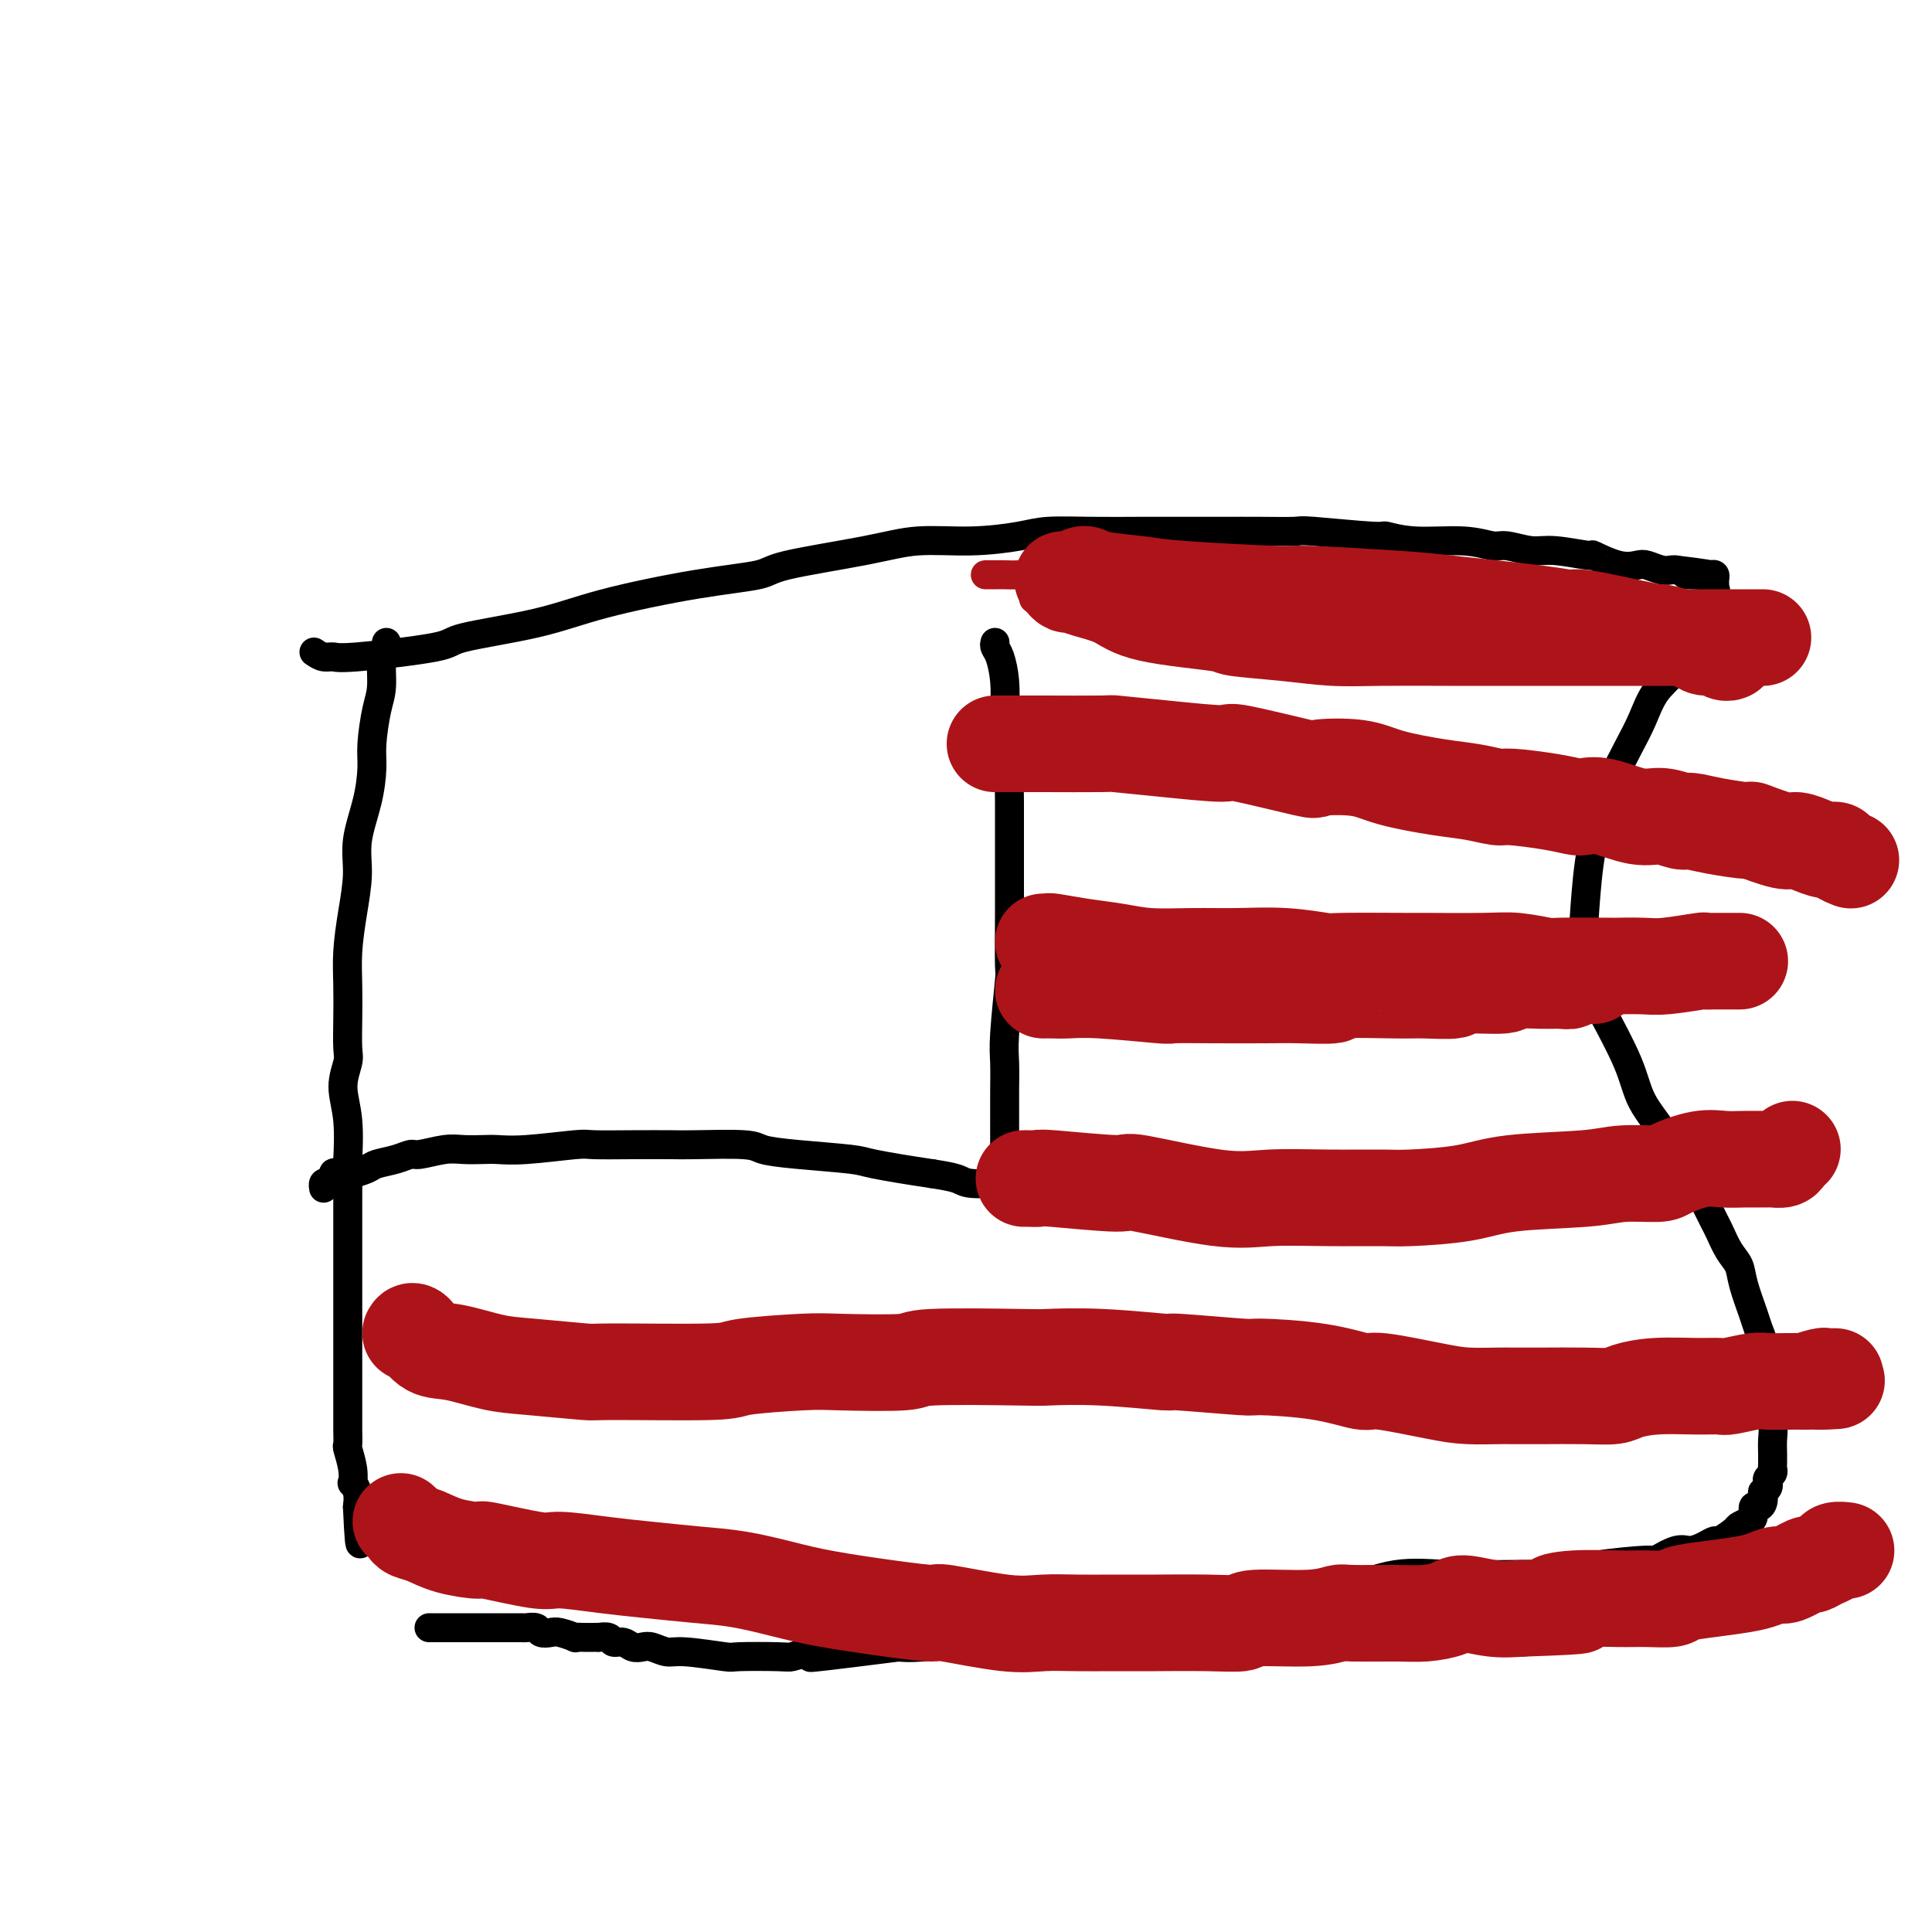
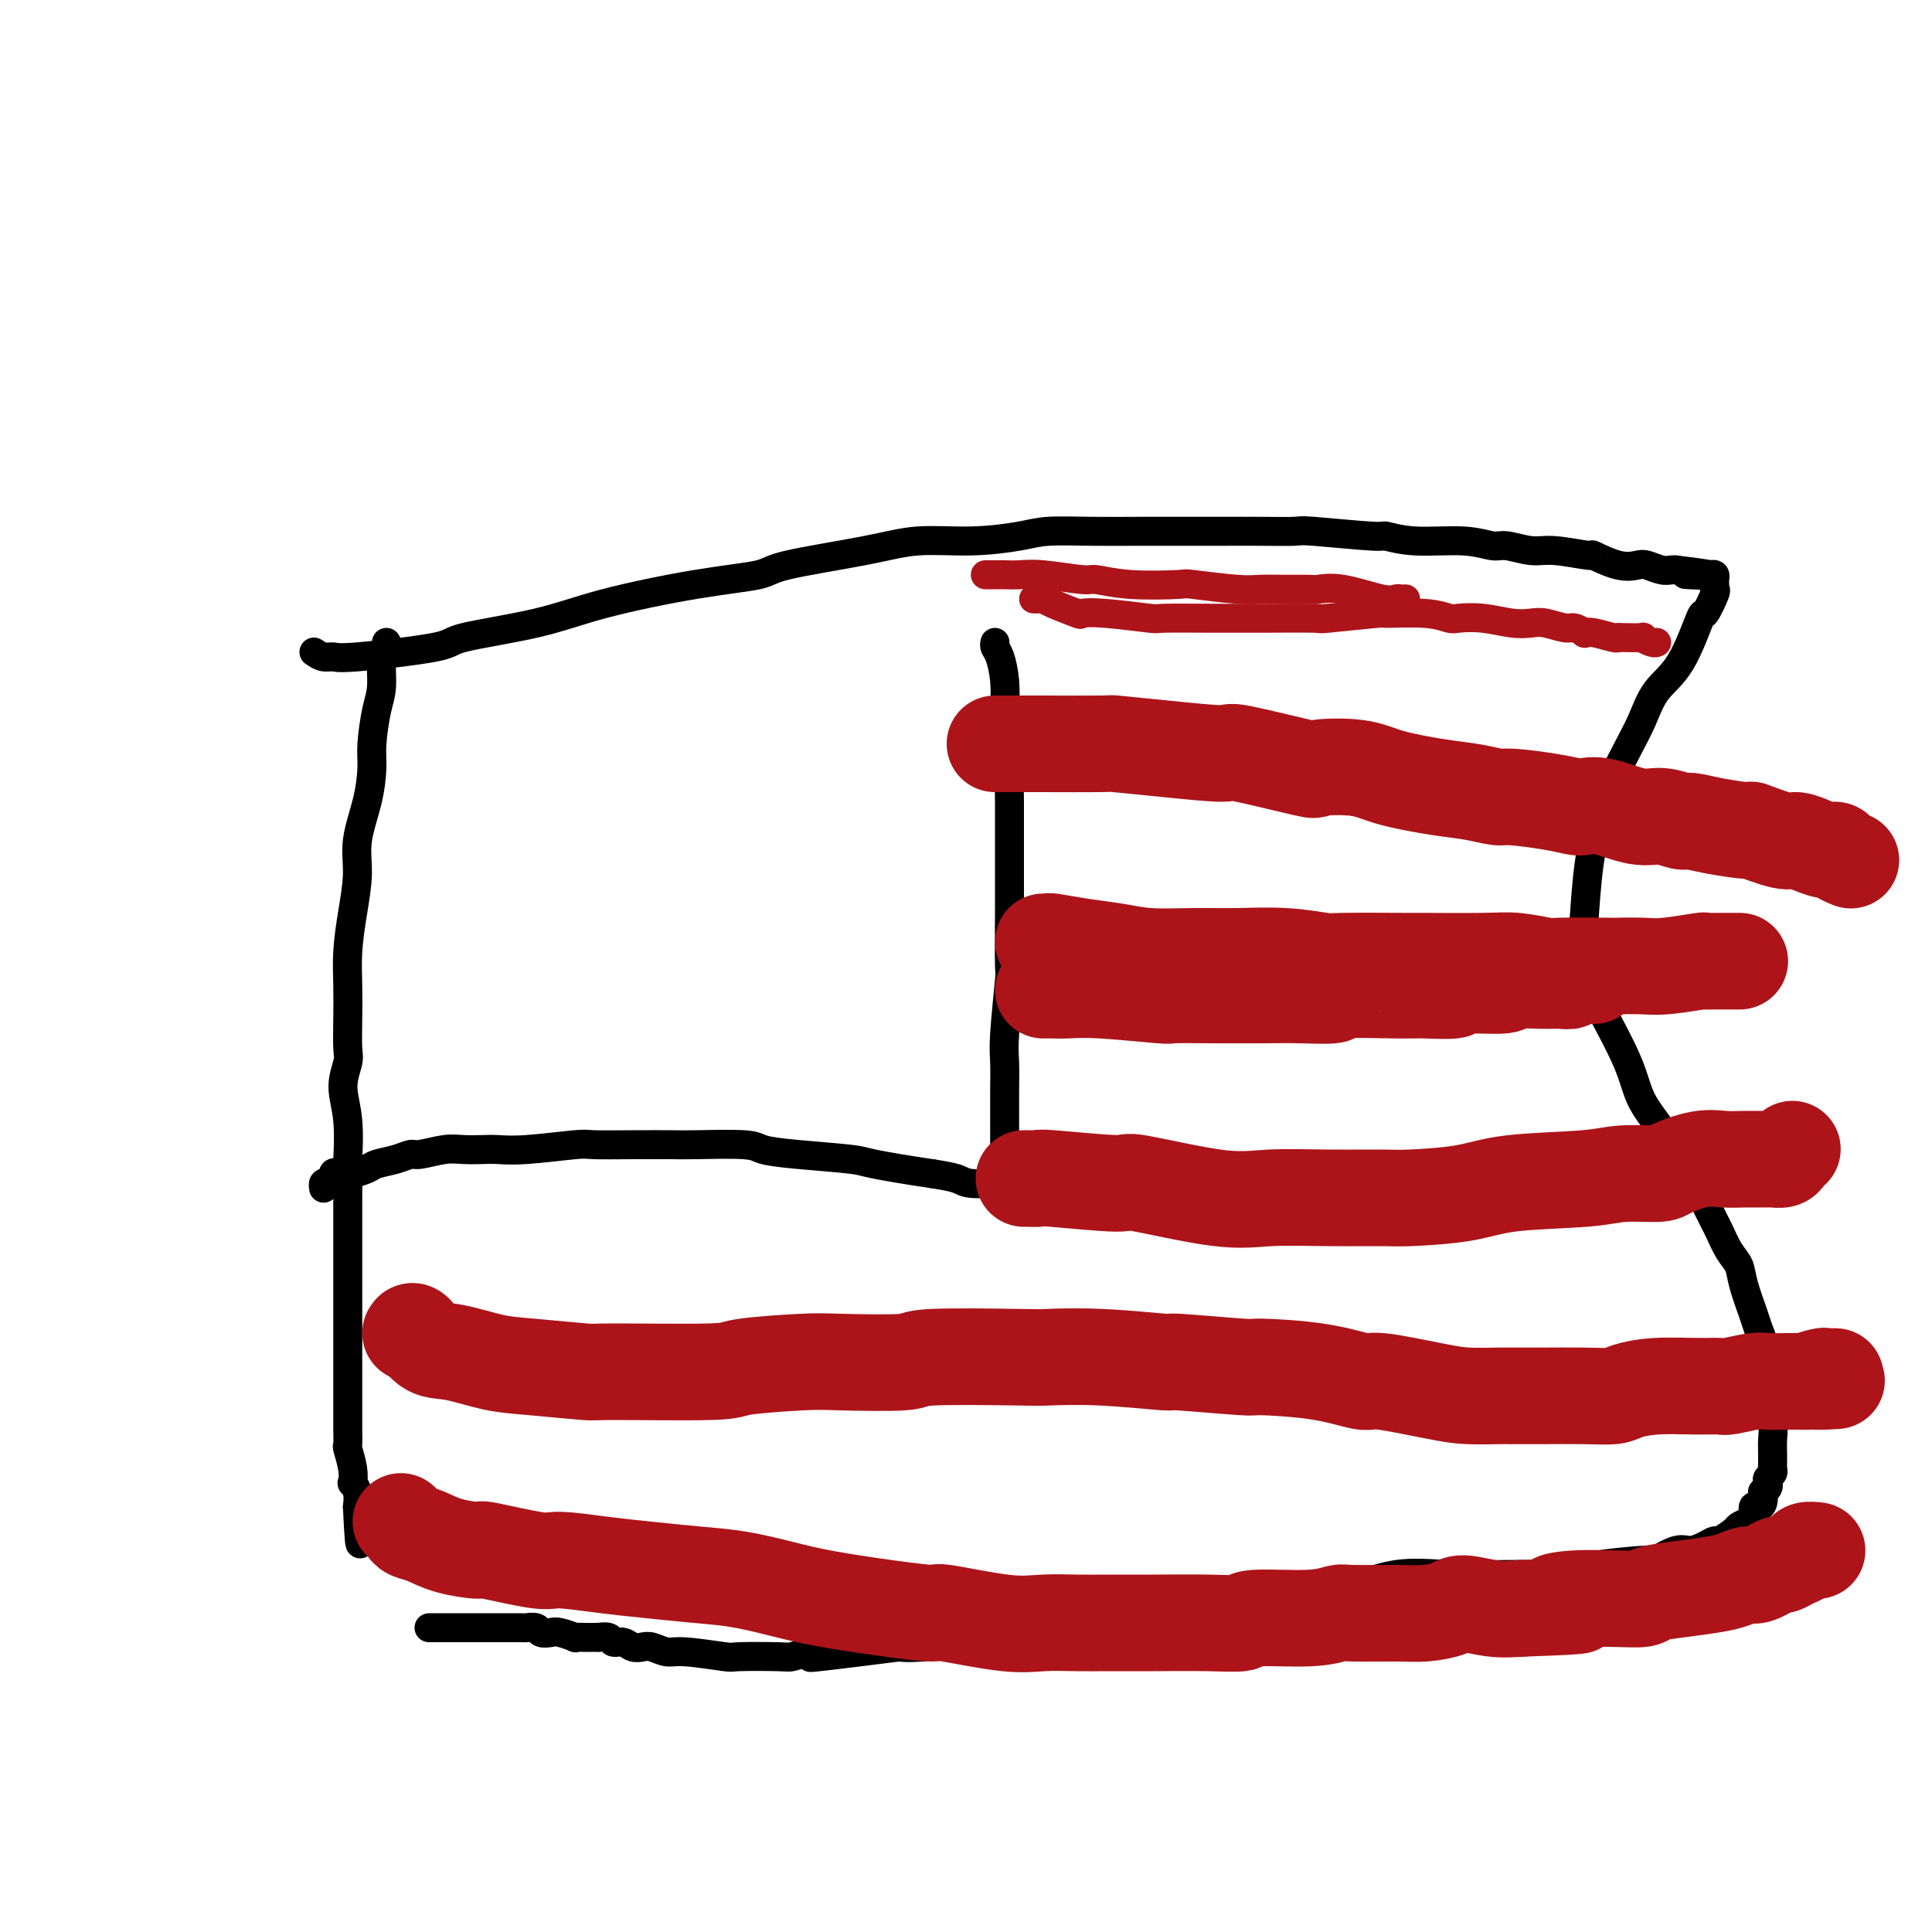
<svg xmlns="http://www.w3.org/2000/svg" viewBox="0 0 400 400" version="1.1">
  <g fill="none" stroke="#000000" stroke-width="6" stroke-linecap="round" stroke-linejoin="round">
    <path d="M80,133c0.119,0.351 0.238,0.701 0,1c-0.238,0.299 -0.834,0.545 -1,2c-0.166,1.455 0.097,4.119 0,6c-0.097,1.881 -0.556,2.980 -1,5c-0.444,2.020 -0.875,4.960 -1,7c-0.125,2.040 0.055,3.179 0,5c-0.055,1.821 -0.344,4.323 -1,7c-0.656,2.677 -1.678,5.529 -2,8c-0.322,2.471 0.058,4.560 0,7c-0.058,2.440 -0.552,5.231 -1,8c-0.448,2.769 -0.851,5.516 -1,8c-0.149,2.484 -0.045,4.704 0,7c0.045,2.296 0.030,4.668 0,7c-0.030,2.332 -0.075,4.623 0,6c0.075,1.377 0.269,1.840 0,3c-0.269,1.160 -1.000,3.015 -1,5c0.000,1.985 0.732,4.098 1,7c0.268,2.902 0.072,6.593 0,8c-0.072,1.407 -0.019,0.530 0,2c0.019,1.470 0.005,5.288 0,8c-0.005,2.712 -0.001,4.319 0,5c0.001,0.681 0.000,0.435 0,2c-0.000,1.565 -0.000,4.940 0,7c0.000,2.060 0.000,2.804 0,4c-0.000,1.196 -0.000,2.846 0,4c0.000,1.154 0.000,1.814 0,3c-0.000,1.186 -0.000,2.898 0,4c0.000,1.102 0.000,1.593 0,2c-0.000,0.407 -0.000,0.730 0,1c0.000,0.270 0.000,0.486 0,2c-0.000,1.514 -0.001,4.326 0,6c0.001,1.674 0.004,2.212 0,3c-0.004,0.788 -0.015,1.827 0,3c0.015,1.173 0.056,2.481 0,3c-0.056,0.519 -0.207,0.249 0,1c0.207,0.751 0.774,2.522 1,4c0.226,1.478 0.112,2.664 0,3c-0.112,0.336 -0.223,-0.179 0,0c0.223,0.179 0.778,1.051 1,2c0.222,0.949 0.111,1.974 0,3" />
    <path d="M74,312c0.631,13.917 0.708,5.208 1,2c0.292,-3.208 0.798,-0.917 1,0c0.202,0.917 0.101,0.458 0,0" />
    <path d="M65,135c0.646,0.436 1.293,0.872 2,1c0.707,0.128 1.476,-0.051 2,0c0.524,0.051 0.803,0.332 5,0c4.197,-0.332 12.311,-1.275 16,-2c3.689,-0.725 2.953,-1.230 6,-2c3.047,-0.770 9.875,-1.805 15,-3c5.125,-1.195 8.545,-2.550 14,-4c5.455,-1.450 12.943,-2.995 19,-4c6.057,-1.005 10.681,-1.470 13,-2c2.319,-0.530 2.332,-1.126 6,-2c3.668,-0.874 10.991,-2.028 16,-3c5.009,-0.972 7.704,-1.763 11,-2c3.296,-0.237 7.195,0.080 11,0c3.805,-0.080 7.518,-0.557 10,-1c2.482,-0.443 3.733,-0.851 6,-1c2.267,-0.149 5.552,-0.040 9,0c3.448,0.040 7.061,0.011 10,0c2.939,-0.011 5.204,-0.004 8,0c2.796,0.004 6.123,0.005 9,0c2.877,-0.005 5.303,-0.017 8,0c2.697,0.017 5.665,0.061 7,0c1.335,-0.061 1.037,-0.228 4,0c2.963,0.228 9.185,0.850 12,1c2.815,0.150 2.222,-0.171 3,0c0.778,0.171 2.928,0.835 6,1c3.072,0.165 7.066,-0.167 10,0c2.934,0.167 4.809,0.834 6,1c1.191,0.166 1.698,-0.168 3,0c1.302,0.168 3.397,0.837 5,1c1.603,0.163 2.713,-0.180 5,0c2.287,0.180 5.753,0.884 7,1c1.247,0.116 0.277,-0.358 1,0c0.723,0.358 3.139,1.546 5,2c1.861,0.454 3.167,0.174 4,0c0.833,-0.174 1.192,-0.243 2,0c0.808,0.243 2.064,0.796 3,1c0.936,0.204 1.553,0.058 2,0c0.447,-0.058 0.723,-0.029 1,0" />
    <path d="M347,118c12.251,1.464 5.377,1.123 3,1c-2.377,-0.123 -0.259,-0.030 1,0c1.259,0.030 1.658,-0.003 2,0c0.342,0.003 0.627,0.043 1,0c0.373,-0.043 0.834,-0.170 1,0c0.166,0.170 0.037,0.636 0,1c-0.037,0.364 0.017,0.626 0,1c-0.017,0.374 -0.106,0.862 0,1c0.106,0.138 0.408,-0.072 0,1c-0.408,1.072 -1.526,3.426 -2,4c-0.474,0.574 -0.303,-0.632 -1,1c-0.697,1.632 -2.260,6.100 -4,9c-1.740,2.900 -3.656,4.230 -5,6c-1.344,1.770 -2.117,3.979 -3,6c-0.883,2.021 -1.875,3.853 -3,6c-1.125,2.147 -2.382,4.609 -3,6c-0.618,1.391 -0.596,1.712 -1,3c-0.404,1.288 -1.232,3.543 -2,6c-0.768,2.457 -1.474,5.114 -2,9c-0.526,3.886 -0.871,9.000 -1,11c-0.129,2.000 -0.041,0.887 0,1c0.041,0.113 0.035,1.451 0,2c-0.035,0.549 -0.097,0.308 0,1c0.097,0.692 0.355,2.318 1,5c0.645,2.682 1.676,6.420 2,8c0.324,1.580 -0.060,1.002 1,3c1.060,1.998 3.563,6.573 5,10c1.437,3.427 1.806,5.708 3,8c1.194,2.292 3.213,4.596 4,6c0.787,1.404 0.343,1.907 1,3c0.657,1.093 2.416,2.775 4,5c1.584,2.225 2.992,4.993 4,7c1.008,2.007 1.617,3.251 2,4c0.383,0.749 0.540,1.002 1,2c0.460,0.998 1.222,2.742 2,4c0.778,1.258 1.571,2.031 2,3c0.429,0.969 0.493,2.135 1,4c0.507,1.865 1.455,4.428 2,6c0.545,1.572 0.685,2.154 1,3c0.315,0.846 0.804,1.956 1,3c0.196,1.044 0.098,2.022 0,3" />
    <path d="M365,281c0.791,3.039 0.268,1.135 0,1c-0.268,-0.135 -0.282,1.499 0,3c0.282,1.501 0.860,2.868 1,4c0.140,1.132 -0.159,2.029 0,3c0.159,0.971 0.775,2.014 1,3c0.225,0.986 0.060,1.913 0,3c-0.060,1.087 -0.015,2.333 0,3c0.015,0.667 0.000,0.756 0,1c-0.000,0.244 0.014,0.643 0,1c-0.014,0.357 -0.055,0.673 0,1c0.055,0.327 0.207,0.666 0,1c-0.207,0.334 -0.774,0.662 -1,1c-0.226,0.338 -0.112,0.685 0,1c0.112,0.315 0.224,0.596 0,1c-0.224,0.404 -0.782,0.929 -1,1c-0.218,0.071 -0.096,-0.314 0,0c0.096,0.314 0.168,1.327 0,2c-0.168,0.673 -0.574,1.007 -1,1c-0.426,-0.007 -0.871,-0.354 -1,0c-0.129,0.354 0.060,1.409 0,2c-0.060,0.591 -0.369,0.718 -1,1c-0.631,0.282 -1.586,0.719 -2,1c-0.414,0.281 -0.288,0.405 -1,1c-0.712,0.595 -2.261,1.660 -3,2c-0.739,0.340 -0.669,-0.045 -1,0c-0.331,0.045 -1.063,0.519 -2,1c-0.937,0.481 -2.077,0.969 -3,1c-0.923,0.031 -1.628,-0.395 -3,0c-1.372,0.395 -3.412,1.612 -4,2c-0.588,0.388 0.275,-0.054 -2,0c-2.275,0.054 -7.690,0.603 -10,1c-2.310,0.397 -1.516,0.643 -3,1c-1.484,0.357 -5.246,0.825 -7,1c-1.754,0.175 -1.498,0.057 -3,0c-1.502,-0.057 -4.761,-0.053 -8,0c-3.239,0.053 -6.459,0.154 -10,0c-3.541,-0.154 -7.404,-0.562 -11,0c-3.596,0.562 -6.926,2.095 -13,3c-6.074,0.905 -14.891,1.184 -21,2c-6.109,0.816 -9.509,2.170 -14,3c-4.491,0.830 -10.074,1.137 -15,2c-4.926,0.863 -9.197,2.283 -13,3c-3.803,0.717 -7.139,0.732 -11,1c-3.861,0.268 -8.246,0.791 -11,1c-2.754,0.209 -3.877,0.105 -5,0" />
    <path d="M186,341c-28.791,3.646 -15.768,1.761 -12,1c3.768,-0.761 -1.719,-0.399 -5,0c-3.281,0.399 -4.356,0.835 -5,1c-0.644,0.165 -0.857,0.059 -3,0c-2.143,-0.059 -6.216,-0.072 -8,0c-1.784,0.072 -1.279,0.229 -3,0c-1.721,-0.229 -5.669,-0.845 -8,-1c-2.331,-0.155 -3.047,0.151 -4,0c-0.953,-0.151 -2.143,-0.757 -3,-1c-0.857,-0.243 -1.380,-0.121 -2,0c-0.620,0.121 -1.337,0.243 -2,0c-0.663,-0.243 -1.273,-0.850 -2,-1c-0.727,-0.150 -1.570,0.156 -2,0c-0.430,-0.156 -0.446,-0.774 -1,-1c-0.554,-0.226 -1.645,-0.061 -2,0c-0.355,0.061 0.027,0.017 0,0c-0.027,-0.017 -0.462,-0.008 -1,0c-0.538,0.008 -1.179,0.016 -2,0c-0.821,-0.016 -1.821,-0.056 -2,0c-0.179,0.056 0.462,0.207 0,0c-0.462,-0.207 -2.026,-0.774 -3,-1c-0.974,-0.226 -1.359,-0.113 -2,0c-0.641,0.113 -1.538,0.226 -2,0c-0.462,-0.226 -0.491,-0.793 -1,-1c-0.509,-0.207 -1.500,-0.056 -2,0c-0.500,0.056 -0.510,0.015 -1,0c-0.490,-0.015 -1.461,-0.004 -2,0c-0.539,0.004 -0.647,0.001 -1,0c-0.353,-0.001 -0.952,-0.000 -1,0c-0.048,0.000 0.454,0.000 0,0c-0.454,-0.000 -1.864,-0.000 -3,0c-1.136,0.000 -1.996,0.000 -3,0c-1.004,-0.000 -2.150,-0.000 -3,0c-0.850,0.000 -1.403,0.000 -2,0c-0.597,-0.000 -1.238,-0.000 -2,0c-0.762,0.000 -1.646,0.000 -2,0c-0.354,-0.000 -0.177,-0.000 0,0" />
    <path d="M206,133c-0.083,0.308 -0.167,0.616 0,1c0.167,0.384 0.584,0.844 1,2c0.416,1.156 0.829,3.008 1,5c0.171,1.992 0.098,4.123 0,5c-0.098,0.877 -0.222,0.499 0,2c0.222,1.501 0.792,4.880 1,8c0.208,3.120 0.056,5.979 0,7c-0.056,1.021 -0.015,0.202 0,3c0.015,2.798 0.005,9.213 0,12c-0.005,2.787 -0.005,1.946 0,3c0.005,1.054 0.015,4.001 0,8c-0.015,3.999 -0.057,9.048 0,11c0.057,1.952 0.211,0.808 0,3c-0.211,2.192 -0.789,7.720 -1,11c-0.211,3.280 -0.057,4.310 0,6c0.057,1.690 0.015,4.038 0,6c-0.015,1.962 -0.004,3.537 0,5c0.004,1.463 0.001,2.813 0,4c-0.001,1.187 -0.000,2.211 0,3c0.000,0.789 0.000,1.343 0,2c-0.000,0.657 -0.000,1.416 0,2c0.000,0.584 0.001,0.994 0,1c-0.001,0.006 -0.003,-0.391 0,0c0.003,0.391 0.010,1.569 0,2c-0.010,0.431 -0.037,0.115 0,0c0.037,-0.115 0.137,-0.030 0,0c-0.137,0.030 -0.510,0.005 -1,0c-0.490,-0.005 -1.098,0.010 -1,0c0.098,-0.010 0.903,-0.044 0,0c-0.903,0.044 -3.512,0.166 -5,0c-1.488,-0.166 -1.854,-0.619 -3,-1c-1.146,-0.381 -3.073,-0.691 -5,-1" />
    <path d="M193,243c-4.885,-0.715 -9.598,-1.502 -12,-2c-2.402,-0.498 -2.492,-0.708 -5,-1c-2.508,-0.292 -7.434,-0.667 -11,-1c-3.566,-0.333 -5.773,-0.625 -7,-1c-1.227,-0.375 -1.474,-0.832 -4,-1c-2.526,-0.168 -7.331,-0.046 -10,0c-2.669,0.046 -3.203,0.016 -5,0c-1.797,-0.016 -4.859,-0.018 -8,0c-3.141,0.018 -6.363,0.057 -8,0c-1.637,-0.057 -1.691,-0.211 -4,0c-2.309,0.211 -6.874,0.788 -10,1c-3.126,0.212 -4.813,0.061 -6,0c-1.187,-0.061 -1.875,-0.031 -3,0c-1.125,0.031 -2.687,0.064 -4,0c-1.313,-0.064 -2.376,-0.224 -4,0c-1.624,0.224 -3.809,0.833 -5,1c-1.191,0.167 -1.388,-0.109 -2,0c-0.612,0.109 -1.641,0.603 -3,1c-1.359,0.397 -3.050,0.695 -4,1c-0.950,0.305 -1.158,0.616 -2,1c-0.842,0.384 -2.316,0.843 -3,1c-0.684,0.157 -0.578,0.014 -1,0c-0.422,-0.014 -1.371,0.100 -2,0c-0.629,-0.100 -0.939,-0.415 -1,0c-0.061,0.415 0.127,1.562 0,2c-0.127,0.438 -0.570,0.169 -1,0c-0.430,-0.169 -0.846,-0.238 -1,0c-0.154,0.238 -0.044,0.782 0,1c0.044,0.218 0.022,0.109 0,0" />
  </g>
  <g fill="none" stroke="#AD1419" stroke-width="6" stroke-linecap="round" stroke-linejoin="round">
    <path d="M214,124c0.330,0.014 0.660,0.028 1,0c0.340,-0.028 0.690,-0.100 1,0c0.310,0.100 0.582,0.370 2,1c1.418,0.630 3.983,1.619 5,2c1.017,0.381 0.486,0.155 1,0c0.514,-0.155 2.075,-0.238 5,0c2.925,0.238 7.216,0.796 9,1c1.784,0.204 1.062,0.054 3,0c1.938,-0.054 6.537,-0.014 10,0c3.463,0.014 5.788,-0.000 7,0c1.212,0.000 1.309,0.014 4,0c2.691,-0.014 7.976,-0.057 10,0c2.024,0.057 0.787,0.215 3,0c2.213,-0.215 7.875,-0.804 10,-1c2.125,-0.196 0.713,-0.001 2,0c1.287,0.001 5.274,-0.192 8,0c2.726,0.192 4.190,0.770 5,1c0.810,0.230 0.967,0.113 2,0c1.033,-0.113 2.942,-0.222 5,0c2.058,0.222 4.266,0.777 6,1c1.734,0.223 2.994,0.116 4,0c1.006,-0.116 1.757,-0.241 3,0c1.243,0.241 2.978,0.848 4,1c1.022,0.152 1.332,-0.152 2,0c0.668,0.152 1.696,0.759 2,1c0.304,0.241 -0.115,0.117 0,0c0.115,-0.117 0.764,-0.227 2,0c1.236,0.227 3.058,0.792 4,1c0.942,0.208 1.005,0.060 1,0c-0.005,-0.060 -0.078,-0.030 1,0c1.078,0.030 3.308,0.061 4,0c0.692,-0.061 -0.155,-0.212 0,0c0.155,0.212 1.311,0.788 2,1c0.689,0.212 0.911,0.061 1,0c0.089,-0.061 0.044,-0.030 0,0" />
    <path d="M204,119c0.686,0.002 1.371,0.005 2,0c0.629,-0.005 1.201,-0.016 2,0c0.799,0.016 1.824,0.061 3,0c1.176,-0.061 2.502,-0.226 5,0c2.498,0.226 6.168,0.844 8,1c1.832,0.156 1.827,-0.151 3,0c1.173,0.151 3.523,0.758 7,1c3.477,0.242 8.080,0.117 10,0c1.920,-0.117 1.155,-0.228 3,0c1.845,0.228 6.299,0.794 9,1c2.701,0.206 3.649,0.053 5,0c1.351,-0.053 3.103,-0.007 5,0c1.897,0.007 3.937,-0.026 5,0c1.063,0.026 1.149,0.112 2,0c0.851,-0.112 2.466,-0.422 5,0c2.534,0.422 5.986,1.577 8,2c2.014,0.423 2.592,0.113 3,0c0.408,-0.113 0.648,-0.031 1,0c0.352,0.031 0.815,0.009 1,0c0.185,-0.009 0.093,-0.004 0,0" />
  </g>
  <g fill="none" stroke="#AD1419" stroke-width="20" stroke-linecap="round" stroke-linejoin="round">
-     <path d="M220,120c0.359,0.442 0.718,0.884 1,1c0.282,0.116 0.487,-0.096 1,0c0.513,0.096 1.335,0.498 3,1c1.665,0.502 4.174,1.104 6,2c1.826,0.896 2.968,2.086 7,3c4.032,0.914 10.955,1.551 14,2c3.045,0.449 2.213,0.709 4,1c1.787,0.291 6.195,0.614 10,1c3.805,0.386 7.008,0.835 10,1c2.992,0.165 5.771,0.044 10,0c4.229,-0.044 9.906,-0.012 14,0c4.094,0.012 6.605,0.003 8,0c1.395,-0.003 1.676,-0.001 3,0c1.324,0.001 3.693,0.000 8,0c4.307,-0.000 10.554,-0.000 13,0c2.446,0.000 1.091,0.000 3,0c1.909,-0.000 7.083,-0.000 10,0c2.917,0.000 3.579,0.000 5,0c1.421,-0.000 3.603,-0.000 5,0c1.397,0.000 2.010,0.000 3,0c0.990,-0.000 2.356,-0.000 3,0c0.644,0.000 0.565,0.000 1,0c0.435,-0.000 1.385,-0.000 2,0c0.615,0.000 0.896,0.000 1,0c0.104,-0.000 0.030,-0.000 0,0c-0.030,0.000 -0.015,0.000 0,0" />
-     <path d="M224,119c0.292,-0.089 0.585,-0.177 1,0c0.415,0.177 0.954,0.621 3,1c2.046,0.379 5.601,0.693 8,1c2.399,0.307 3.644,0.606 9,1c5.356,0.394 14.823,0.882 19,1c4.177,0.118 3.063,-0.136 7,0c3.937,0.136 12.924,0.662 18,1c5.076,0.338 6.240,0.489 11,1c4.760,0.511 13.115,1.381 18,2c4.885,0.619 6.300,0.988 7,1c0.700,0.012 0.683,-0.334 3,0c2.317,0.334 6.966,1.346 10,2c3.034,0.654 4.451,0.950 5,1c0.549,0.050 0.230,-0.145 1,0c0.770,0.145 2.630,0.631 4,1c1.370,0.369 2.252,0.621 3,1c0.748,0.379 1.363,0.886 2,1c0.637,0.114 1.294,-0.165 2,0c0.706,0.165 1.459,0.775 2,1c0.541,0.225 0.869,0.064 1,0c0.131,-0.064 0.066,-0.032 0,0" />
    <path d="M216,205c0.624,-0.008 1.248,-0.016 2,0c0.752,0.016 1.634,0.057 3,0c1.366,-0.057 3.218,-0.211 7,0c3.782,0.211 9.494,0.788 12,1c2.506,0.212 1.805,0.058 3,0c1.195,-0.058 4.286,-0.019 8,0c3.714,0.019 8.052,0.019 11,0c2.948,-0.019 4.508,-0.058 7,0c2.492,0.058 5.916,0.213 7,0c1.084,-0.213 -0.173,-0.793 2,-1c2.173,-0.207 7.775,-0.040 11,0c3.225,0.040 4.075,-0.046 6,0c1.925,0.046 4.927,0.223 6,0c1.073,-0.223 0.216,-0.845 2,-1c1.784,-0.155 6.210,0.155 8,0c1.790,-0.155 0.946,-0.777 2,-1c1.054,-0.223 4.007,-0.046 6,0c1.993,0.046 3.027,-0.040 4,0c0.973,0.040 1.885,0.207 2,0c0.115,-0.207 -0.568,-0.788 0,-1c0.568,-0.212 2.387,-0.057 3,0c0.613,0.057 0.020,0.015 0,0c-0.020,-0.015 0.533,-0.004 1,0c0.467,0.004 0.848,0.001 1,0c0.152,-0.001 0.076,-0.001 0,0" />
    <path d="M216,195c0.446,0.024 0.891,0.049 1,0c0.109,-0.049 -0.119,-0.171 1,0c1.119,0.171 3.586,0.635 6,1c2.414,0.365 4.774,0.633 7,1c2.226,0.367 4.317,0.834 7,1c2.683,0.166 5.957,0.030 9,0c3.043,-0.030 5.854,0.044 9,0c3.146,-0.044 6.626,-0.208 10,0c3.374,0.208 6.643,0.788 8,1c1.357,0.212 0.804,0.056 4,0c3.196,-0.056 10.143,-0.011 13,0c2.857,0.011 1.625,-0.011 4,0c2.375,0.011 8.358,0.056 12,0c3.642,-0.056 4.944,-0.211 7,0c2.056,0.211 4.868,0.788 6,1c1.132,0.212 0.585,0.058 3,0c2.415,-0.058 7.794,-0.019 10,0c2.206,0.019 1.241,0.019 2,0c0.759,-0.019 3.242,-0.058 5,0c1.758,0.058 2.790,0.212 5,0c2.210,-0.212 5.599,-0.789 7,-1c1.401,-0.211 0.814,-0.057 1,0c0.186,0.057 1.146,0.015 2,0c0.854,-0.015 1.602,-0.004 2,0c0.398,0.004 0.447,0.001 1,0c0.553,-0.001 1.610,-0.000 2,0c0.390,0.000 0.111,0.000 0,0c-0.111,-0.000 -0.056,-0.000 0,0" />
    <path d="M212,244c0.184,-0.010 0.369,-0.020 1,0c0.631,0.020 1.709,0.069 2,0c0.291,-0.069 -0.206,-0.257 3,0c3.206,0.257 10.116,0.959 13,1c2.884,0.041 1.742,-0.578 5,0c3.258,0.578 10.917,2.351 16,3c5.083,0.649 7.589,0.172 11,0c3.411,-0.172 7.726,-0.039 12,0c4.274,0.039 8.509,-0.017 11,0c2.491,0.017 3.240,0.106 6,0c2.760,-0.106 7.531,-0.406 11,-1c3.469,-0.594 5.636,-1.481 10,-2c4.364,-0.519 10.925,-0.668 15,-1c4.075,-0.332 5.664,-0.845 8,-1c2.336,-0.155 5.418,0.050 7,0c1.582,-0.050 1.663,-0.353 3,-1c1.337,-0.647 3.929,-1.638 6,-2c2.071,-0.362 3.619,-0.096 5,0c1.381,0.096 2.593,0.023 4,0c1.407,-0.023 3.008,0.004 4,0c0.992,-0.004 1.376,-0.040 2,0c0.624,0.040 1.487,0.155 2,0c0.513,-0.155 0.677,-0.580 1,-1c0.323,-0.420 0.807,-0.834 1,-1c0.193,-0.166 0.097,-0.083 0,0" />
    <path d="M85,276c0.181,-0.324 0.361,-0.648 1,0c0.639,0.648 1.735,2.269 3,3c1.265,0.731 2.699,0.574 5,1c2.301,0.426 5.469,1.435 8,2c2.531,0.565 4.426,0.684 8,1c3.574,0.316 8.826,0.827 11,1c2.174,0.173 1.268,0.008 6,0c4.732,-0.008 15.101,0.143 20,0c4.899,-0.143 4.326,-0.578 7,-1c2.674,-0.422 8.595,-0.831 12,-1c3.405,-0.169 4.296,-0.098 8,0c3.704,0.098 10.222,0.221 13,0c2.778,-0.221 1.816,-0.787 6,-1c4.184,-0.213 13.515,-0.072 18,0c4.485,0.072 4.125,0.076 6,0c1.875,-0.076 5.985,-0.231 11,0c5.015,0.231 10.936,0.848 13,1c2.064,0.152 0.273,-0.162 3,0c2.727,0.162 9.972,0.798 13,1c3.028,0.202 1.838,-0.030 4,0c2.162,0.030 7.675,0.323 12,1c4.325,0.677 7.463,1.736 9,2c1.537,0.264 1.473,-0.269 4,0c2.527,0.269 7.645,1.340 11,2c3.355,0.660 4.948,0.909 7,1c2.052,0.091 4.563,0.025 6,0c1.437,-0.025 1.800,-0.010 3,0c1.200,0.010 3.237,0.013 6,0c2.763,-0.013 6.250,-0.042 9,0c2.750,0.042 4.761,0.155 6,0c1.239,-0.155 1.704,-0.576 3,-1c1.296,-0.424 3.422,-0.849 6,-1c2.578,-0.151 5.609,-0.026 8,0c2.391,0.026 4.141,-0.046 5,0c0.859,0.046 0.827,0.208 2,0c1.173,-0.208 3.552,-0.788 5,-1c1.448,-0.212 1.967,-0.057 3,0c1.033,0.057 2.581,0.016 4,0c1.419,-0.016 2.710,-0.008 4,0" />
    <path d="M374,286c11.234,-0.403 4.320,0.088 2,0c-2.320,-0.088 -0.047,-0.756 1,-1c1.047,-0.244 0.868,-0.065 1,0c0.132,0.065 0.574,0.018 1,0c0.426,-0.018 0.836,-0.005 1,0c0.164,0.005 0.082,0.003 0,0" />
    <path d="M83,315c0.373,0.326 0.746,0.652 1,1c0.254,0.348 0.388,0.718 1,1c0.612,0.282 1.701,0.476 3,1c1.299,0.524 2.807,1.379 5,2c2.193,0.621 5.070,1.006 6,1c0.930,-0.006 -0.086,-0.405 2,0c2.086,0.405 7.276,1.614 10,2c2.724,0.386 2.984,-0.052 5,0c2.016,0.052 5.790,0.594 9,1c3.210,0.406 5.857,0.675 9,1c3.143,0.325 6.784,0.706 10,1c3.216,0.294 6.009,0.500 9,1c2.991,0.500 6.182,1.295 9,2c2.818,0.705 5.263,1.321 9,2c3.737,0.679 8.766,1.422 13,2c4.234,0.578 7.673,0.992 9,1c1.327,0.008 0.540,-0.390 3,0c2.460,0.390 8.166,1.569 12,2c3.834,0.431 5.796,0.116 8,0c2.204,-0.116 4.649,-0.031 7,0c2.351,0.031 4.606,0.009 7,0c2.394,-0.009 4.927,-0.007 6,0c1.073,0.007 0.687,0.017 3,0c2.313,-0.017 7.324,-0.061 11,0c3.676,0.061 6.018,0.227 7,0c0.982,-0.227 0.604,-0.846 3,-1c2.396,-0.154 7.567,0.155 11,0c3.433,-0.155 5.129,-0.776 6,-1c0.871,-0.224 0.916,-0.051 3,0c2.084,0.051 6.208,-0.021 9,0c2.792,0.021 4.251,0.136 6,0c1.749,-0.136 3.788,-0.521 5,-1c1.212,-0.479 1.595,-1.052 3,-1c1.405,0.052 3.830,0.729 6,1c2.170,0.271 4.085,0.135 6,0" />
-     <path d="M315,333c18.309,-0.630 10.580,-0.704 8,-1c-2.580,-0.296 -0.013,-0.814 3,-1c3.013,-0.186 6.470,-0.039 9,0c2.530,0.039 4.133,-0.031 6,0c1.867,0.031 3.997,0.163 5,0c1.003,-0.163 0.878,-0.622 2,-1c1.122,-0.378 3.492,-0.673 6,-1c2.508,-0.327 5.156,-0.684 7,-1c1.844,-0.316 2.885,-0.592 4,-1c1.115,-0.408 2.304,-0.950 3,-1c0.696,-0.050 0.897,0.390 2,0c1.103,-0.390 3.106,-1.611 4,-2c0.894,-0.389 0.678,0.053 1,0c0.322,-0.053 1.183,-0.603 2,-1c0.817,-0.397 1.590,-0.643 2,-1c0.410,-0.357 0.457,-0.827 1,-1c0.543,-0.173 1.584,-0.049 2,0c0.416,0.049 0.208,0.025 0,0" />
+     <path d="M315,333c18.309,-0.630 10.580,-0.704 8,-1c-2.580,-0.296 -0.013,-0.814 3,-1c3.013,-0.186 6.470,-0.039 9,0c1.867,0.031 3.997,0.163 5,0c1.003,-0.163 0.878,-0.622 2,-1c1.122,-0.378 3.492,-0.673 6,-1c2.508,-0.327 5.156,-0.684 7,-1c1.844,-0.316 2.885,-0.592 4,-1c1.115,-0.408 2.304,-0.950 3,-1c0.696,-0.050 0.897,0.390 2,0c1.103,-0.390 3.106,-1.611 4,-2c0.894,-0.389 0.678,0.053 1,0c0.322,-0.053 1.183,-0.603 2,-1c0.817,-0.397 1.590,-0.643 2,-1c0.410,-0.357 0.457,-0.827 1,-1c0.543,-0.173 1.584,-0.049 2,0c0.416,0.049 0.208,0.025 0,0" />
    <path d="M206,154c0.385,0.000 0.770,0.000 1,0c0.230,-0.000 0.303,-0.001 1,0c0.697,0.001 2.016,0.003 3,0c0.984,-0.003 1.632,-0.010 5,0c3.368,0.010 9.458,0.038 12,0c2.542,-0.038 1.538,-0.143 3,0c1.462,0.143 5.390,0.532 10,1c4.610,0.468 9.902,1.014 12,1c2.098,-0.014 1.003,-0.586 4,0c2.997,0.586 10.085,2.332 13,3c2.915,0.668 1.657,0.259 3,0c1.343,-0.259 5.288,-0.367 8,0c2.712,0.367 4.192,1.208 7,2c2.808,0.792 6.946,1.536 10,2c3.054,0.464 5.024,0.650 7,1c1.976,0.350 3.956,0.865 5,1c1.044,0.135 1.150,-0.109 3,0c1.850,0.109 5.442,0.573 8,1c2.558,0.427 4.080,0.817 5,1c0.920,0.183 1.237,0.158 2,0c0.763,-0.158 1.970,-0.449 4,0c2.030,0.449 4.881,1.640 7,2c2.119,0.360 3.505,-0.109 5,0c1.495,0.109 3.099,0.798 4,1c0.901,0.202 1.099,-0.082 2,0c0.901,0.082 2.505,0.528 5,1c2.495,0.472 5.882,0.968 7,1c1.118,0.032 -0.032,-0.399 1,0c1.032,0.399 4.248,1.627 6,2c1.752,0.373 2.042,-0.111 3,0c0.958,0.111 2.584,0.817 3,1c0.416,0.183 -0.379,-0.158 0,0c0.379,0.158 1.930,0.813 3,1c1.070,0.187 1.658,-0.094 2,0c0.342,0.094 0.438,0.564 1,1c0.562,0.436 1.589,0.839 2,1c0.411,0.161 0.205,0.081 0,0" />
  </g>
</svg>